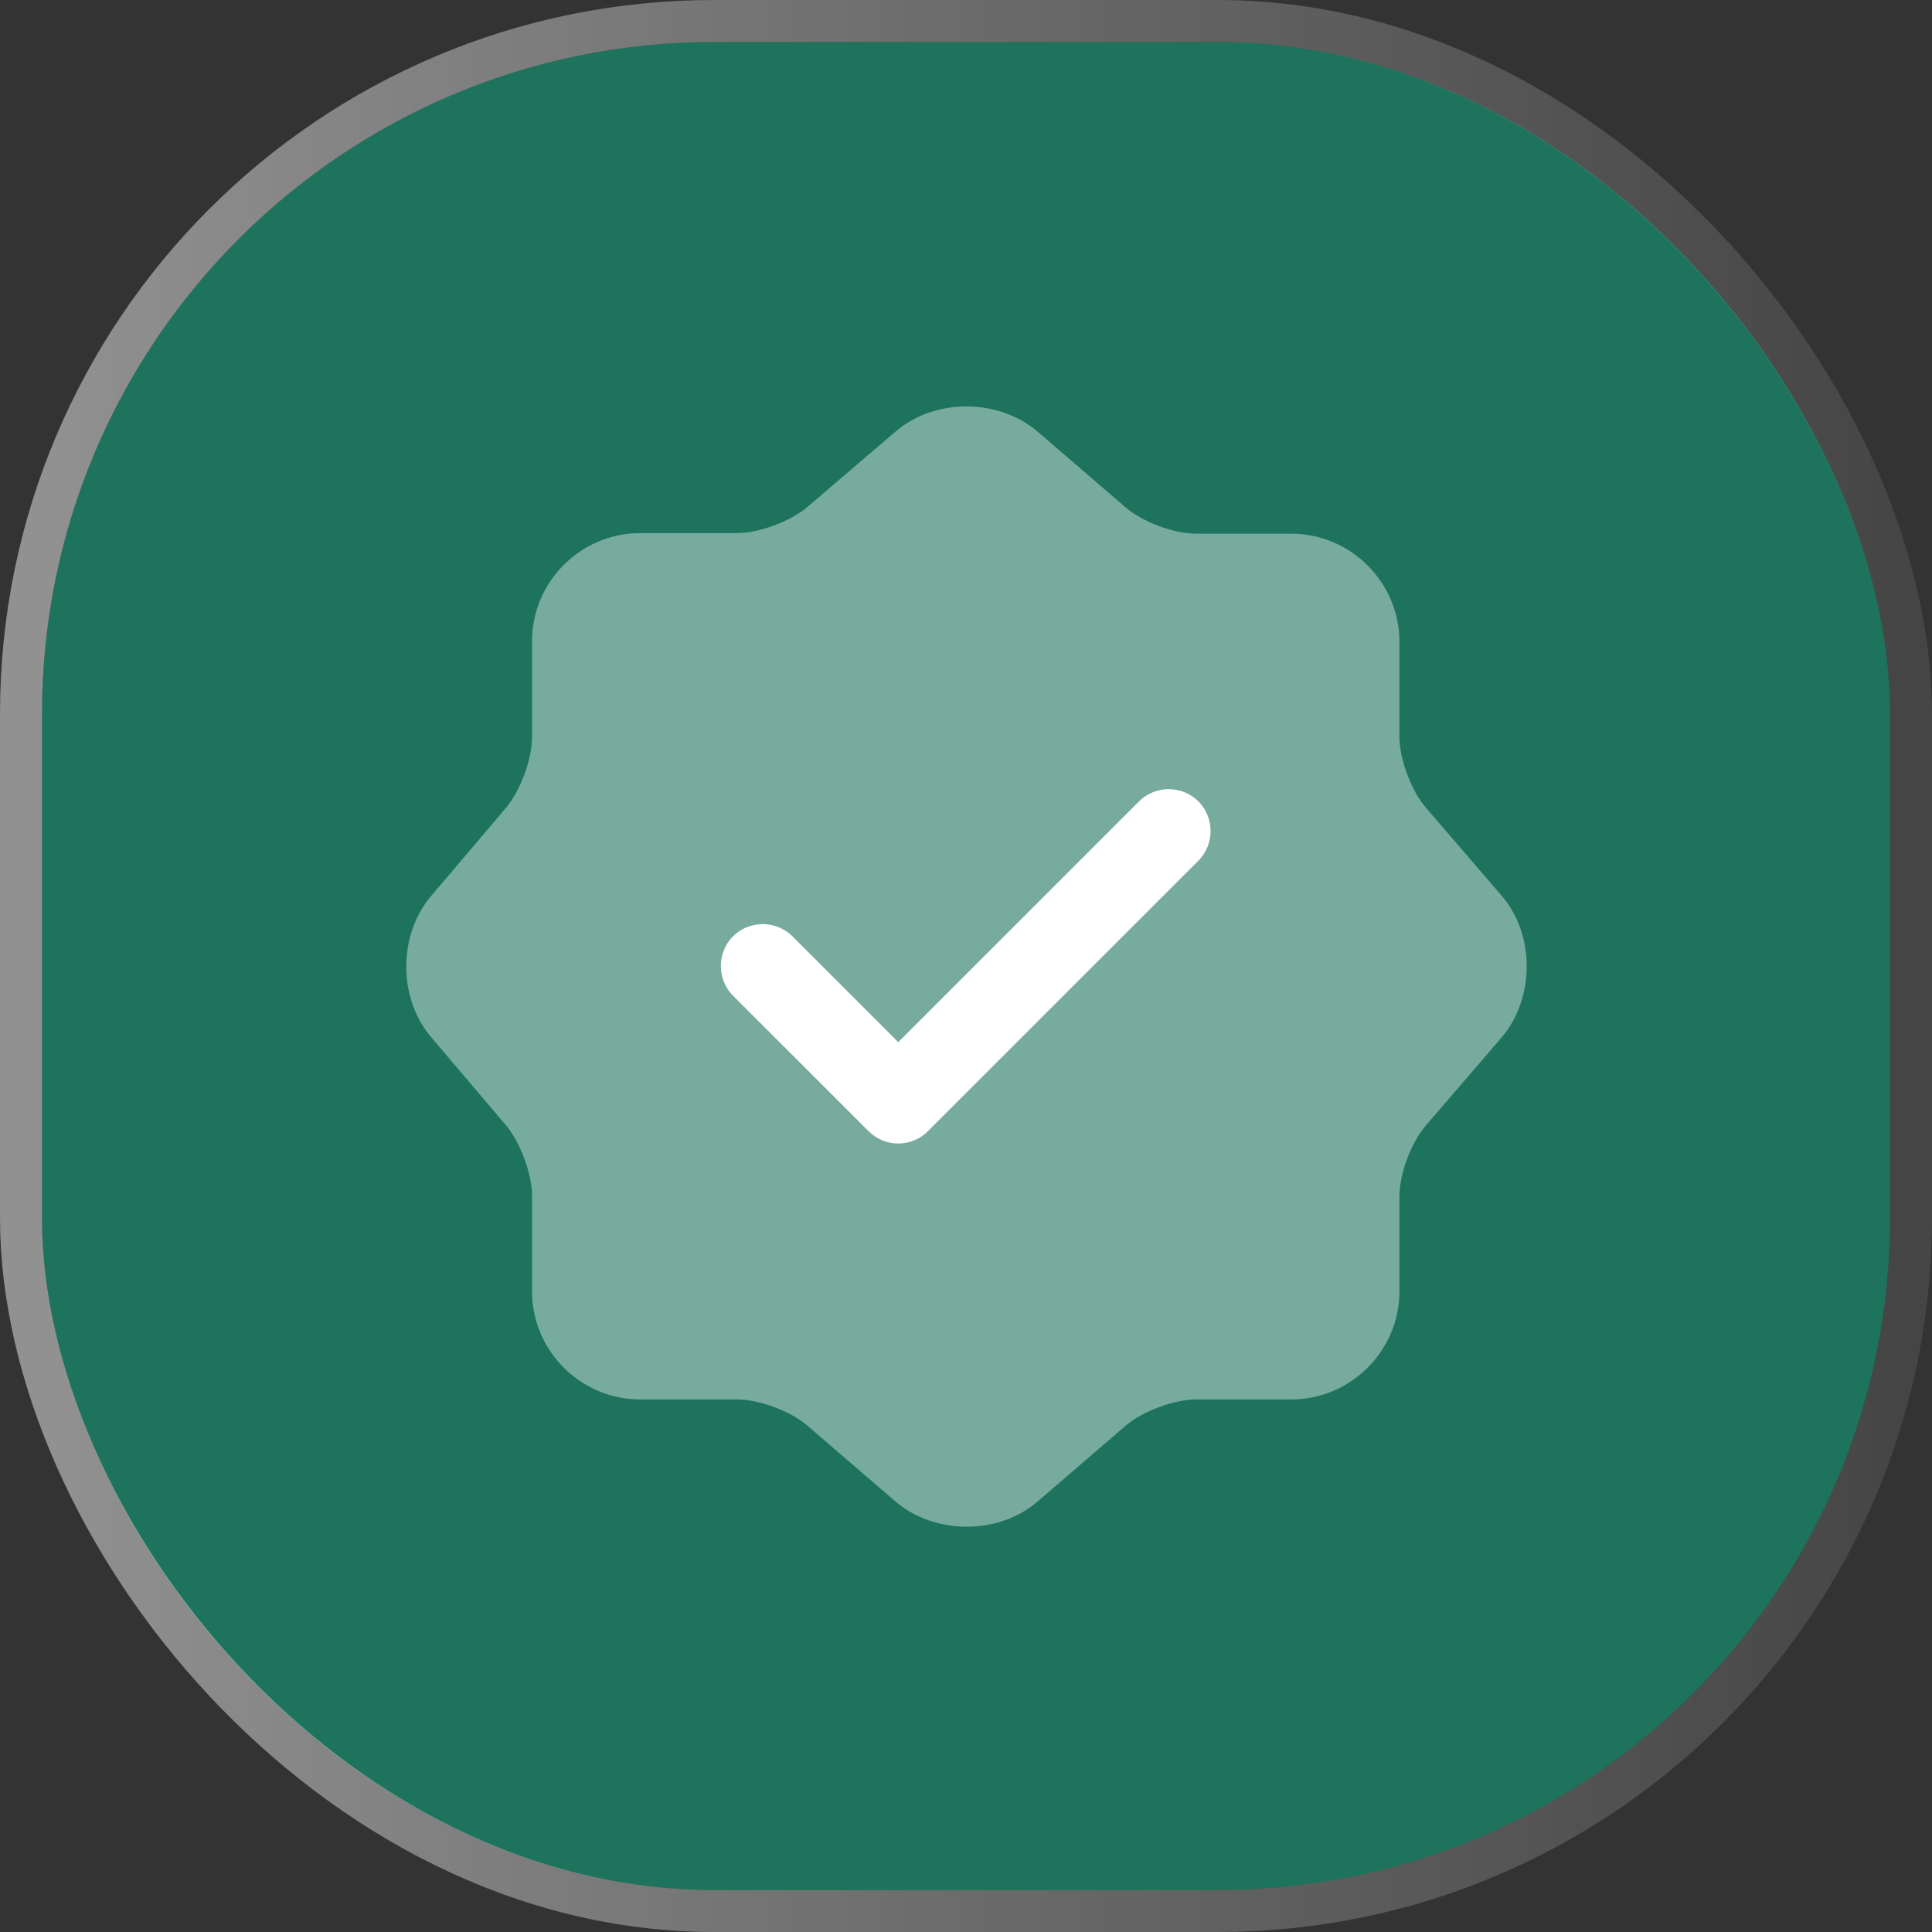
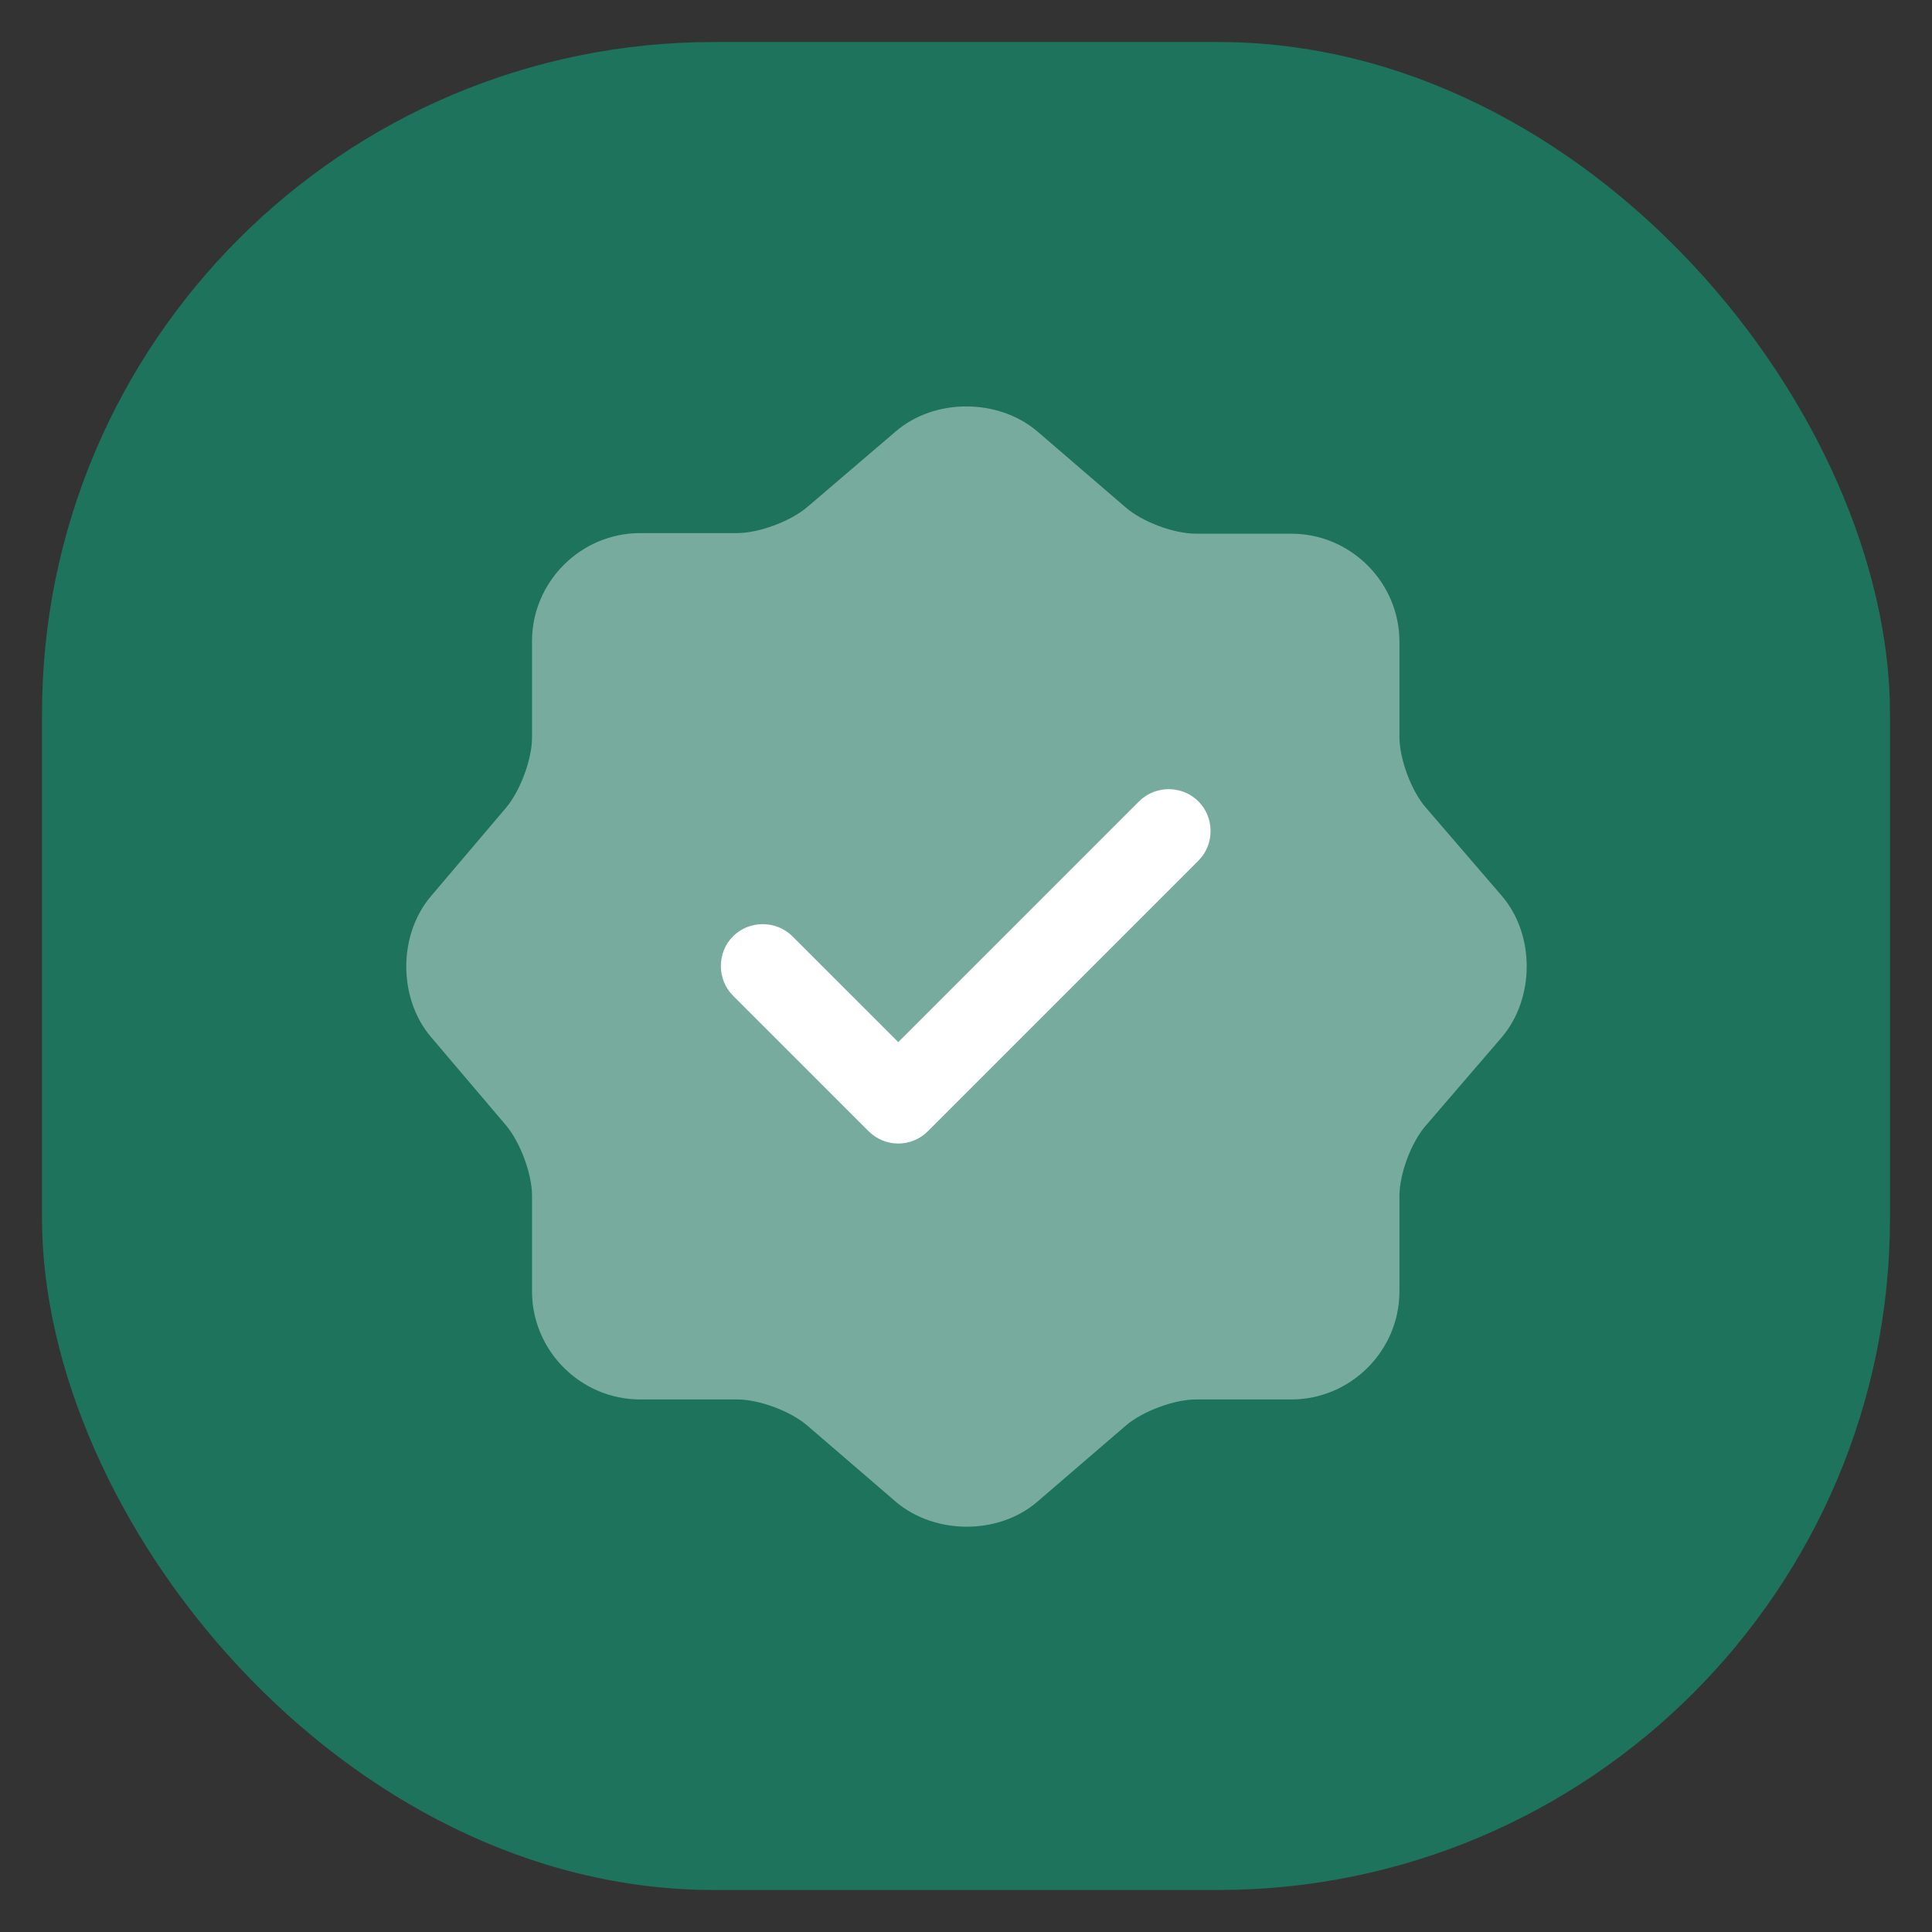
<svg xmlns="http://www.w3.org/2000/svg" width="46" height="46" viewBox="0 0 46 46" fill="none">
  <rect x="0" y="0" width="46" height="46" fill="#333333" stroke="none" />
  <rect x="1" y="1" width="44" height="44" rx="16" fill="#1D735C" />
-   <rect x="0.5" y="0.5" width="45" height="45" rx="16.5" stroke="url(#paint0_linear_12944_236)" stroke-opacity="0.46" />
  <path opacity="0.4" d="M21.333 10.267C22.253 9.48 23.76 9.48 24.693 10.267L26.8 12.08C27.2 12.427 27.947 12.707 28.48 12.707H30.747C32.16 12.707 33.32 13.867 33.32 15.28V17.547C33.32 18.067 33.6 18.827 33.947 19.227L35.76 21.333C36.547 22.253 36.547 23.76 35.76 24.693L33.947 26.8C33.6 27.2 33.32 27.947 33.32 28.48V30.747C33.32 32.16 32.16 33.32 30.747 33.32H28.48C27.96 33.32 27.2 33.6 26.8 33.947L24.693 35.76C23.773 36.547 22.267 36.547 21.333 35.76L19.227 33.947C18.827 33.6 18.08 33.32 17.547 33.32H15.24C13.827 33.32 12.667 32.16 12.667 30.747V28.467C12.667 27.947 12.387 27.2 12.053 26.8L10.253 24.68C9.48 23.76 9.48 22.267 10.253 21.347L12.053 19.227C12.387 18.827 12.667 18.08 12.667 17.56V15.267C12.667 13.853 13.827 12.693 15.24 12.693H17.547C18.067 12.693 18.827 12.413 19.227 12.067L21.333 10.267Z" fill="white" />
  <path d="M21.387 27.227C21.12 27.227 20.867 27.12 20.68 26.933L17.453 23.707C17.067 23.32 17.067 22.68 17.453 22.293C17.84 21.907 18.48 21.907 18.867 22.293L21.387 24.813L27.12 19.08C27.507 18.693 28.147 18.693 28.533 19.08C28.92 19.467 28.92 20.107 28.533 20.493L22.093 26.933C21.907 27.12 21.653 27.227 21.387 27.227Z" fill="white" />
  <defs>
    <linearGradient id="paint0_linear_12944_236" x1="1" y1="23" x2="45" y2="23" gradientUnits="userSpaceOnUse">
      <stop stop-color="white" />
      <stop offset="1" stop-color="white" stop-opacity="0.2" />
    </linearGradient>
  </defs>
</svg>